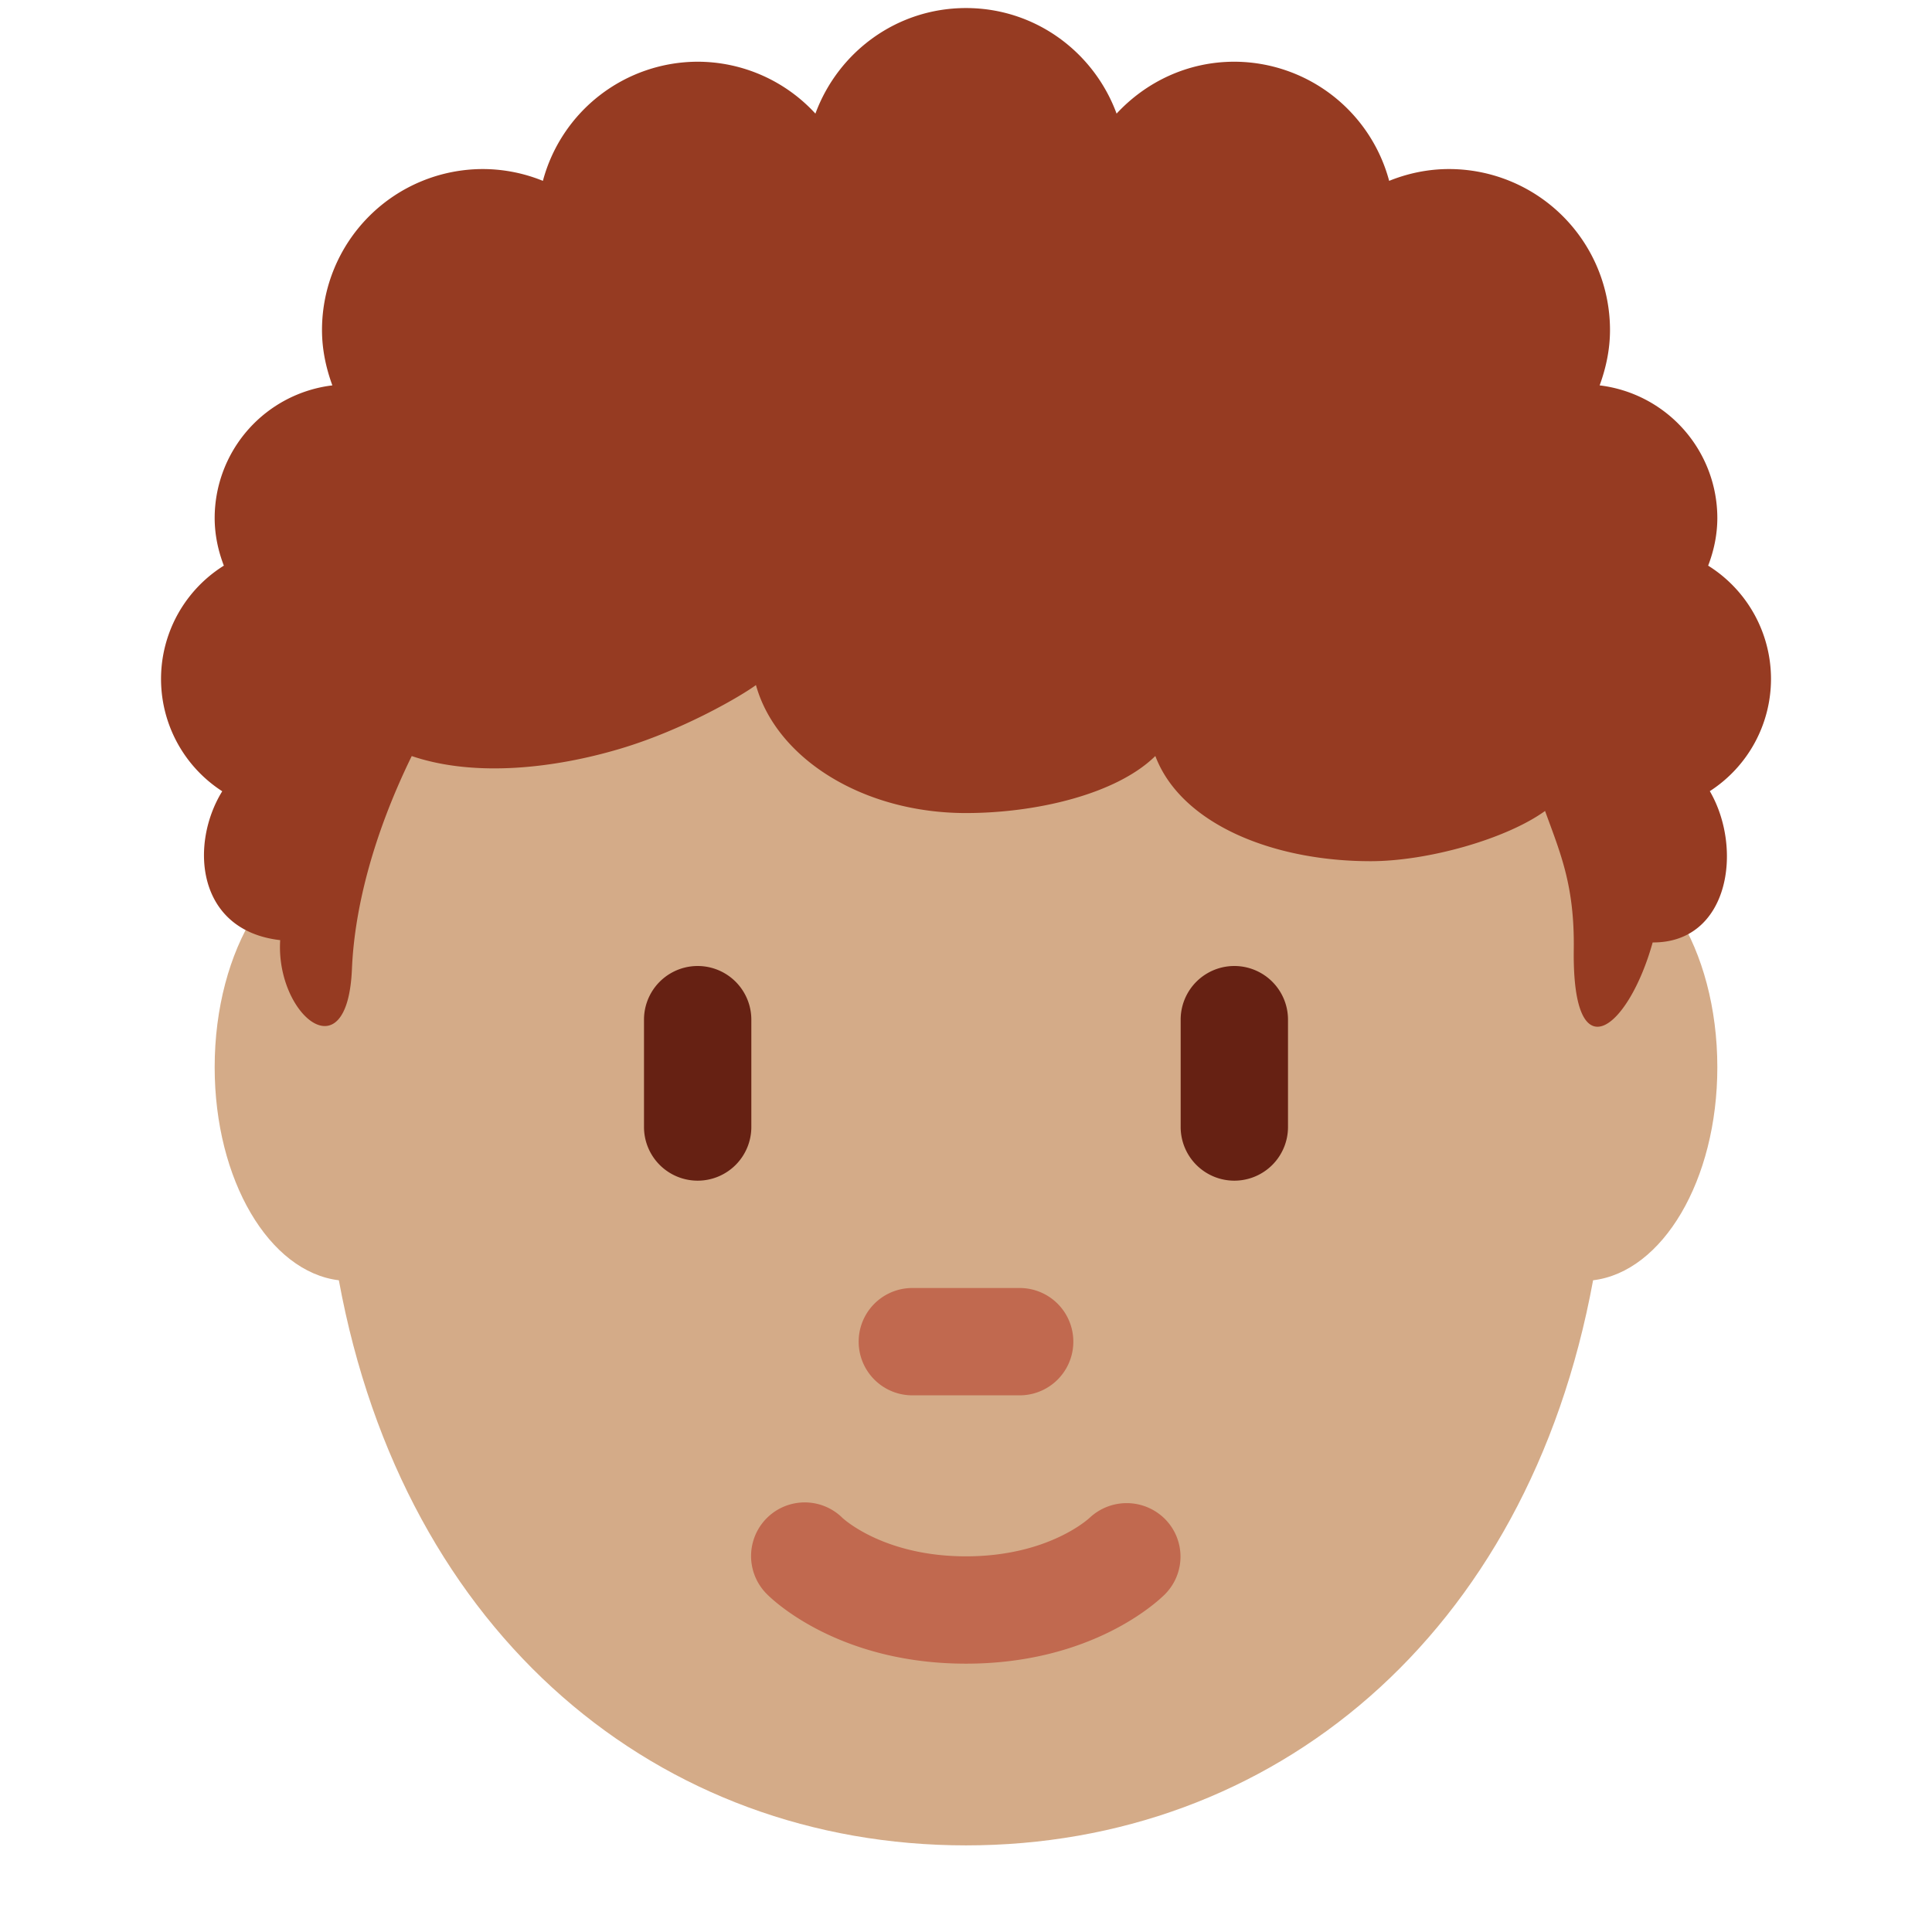
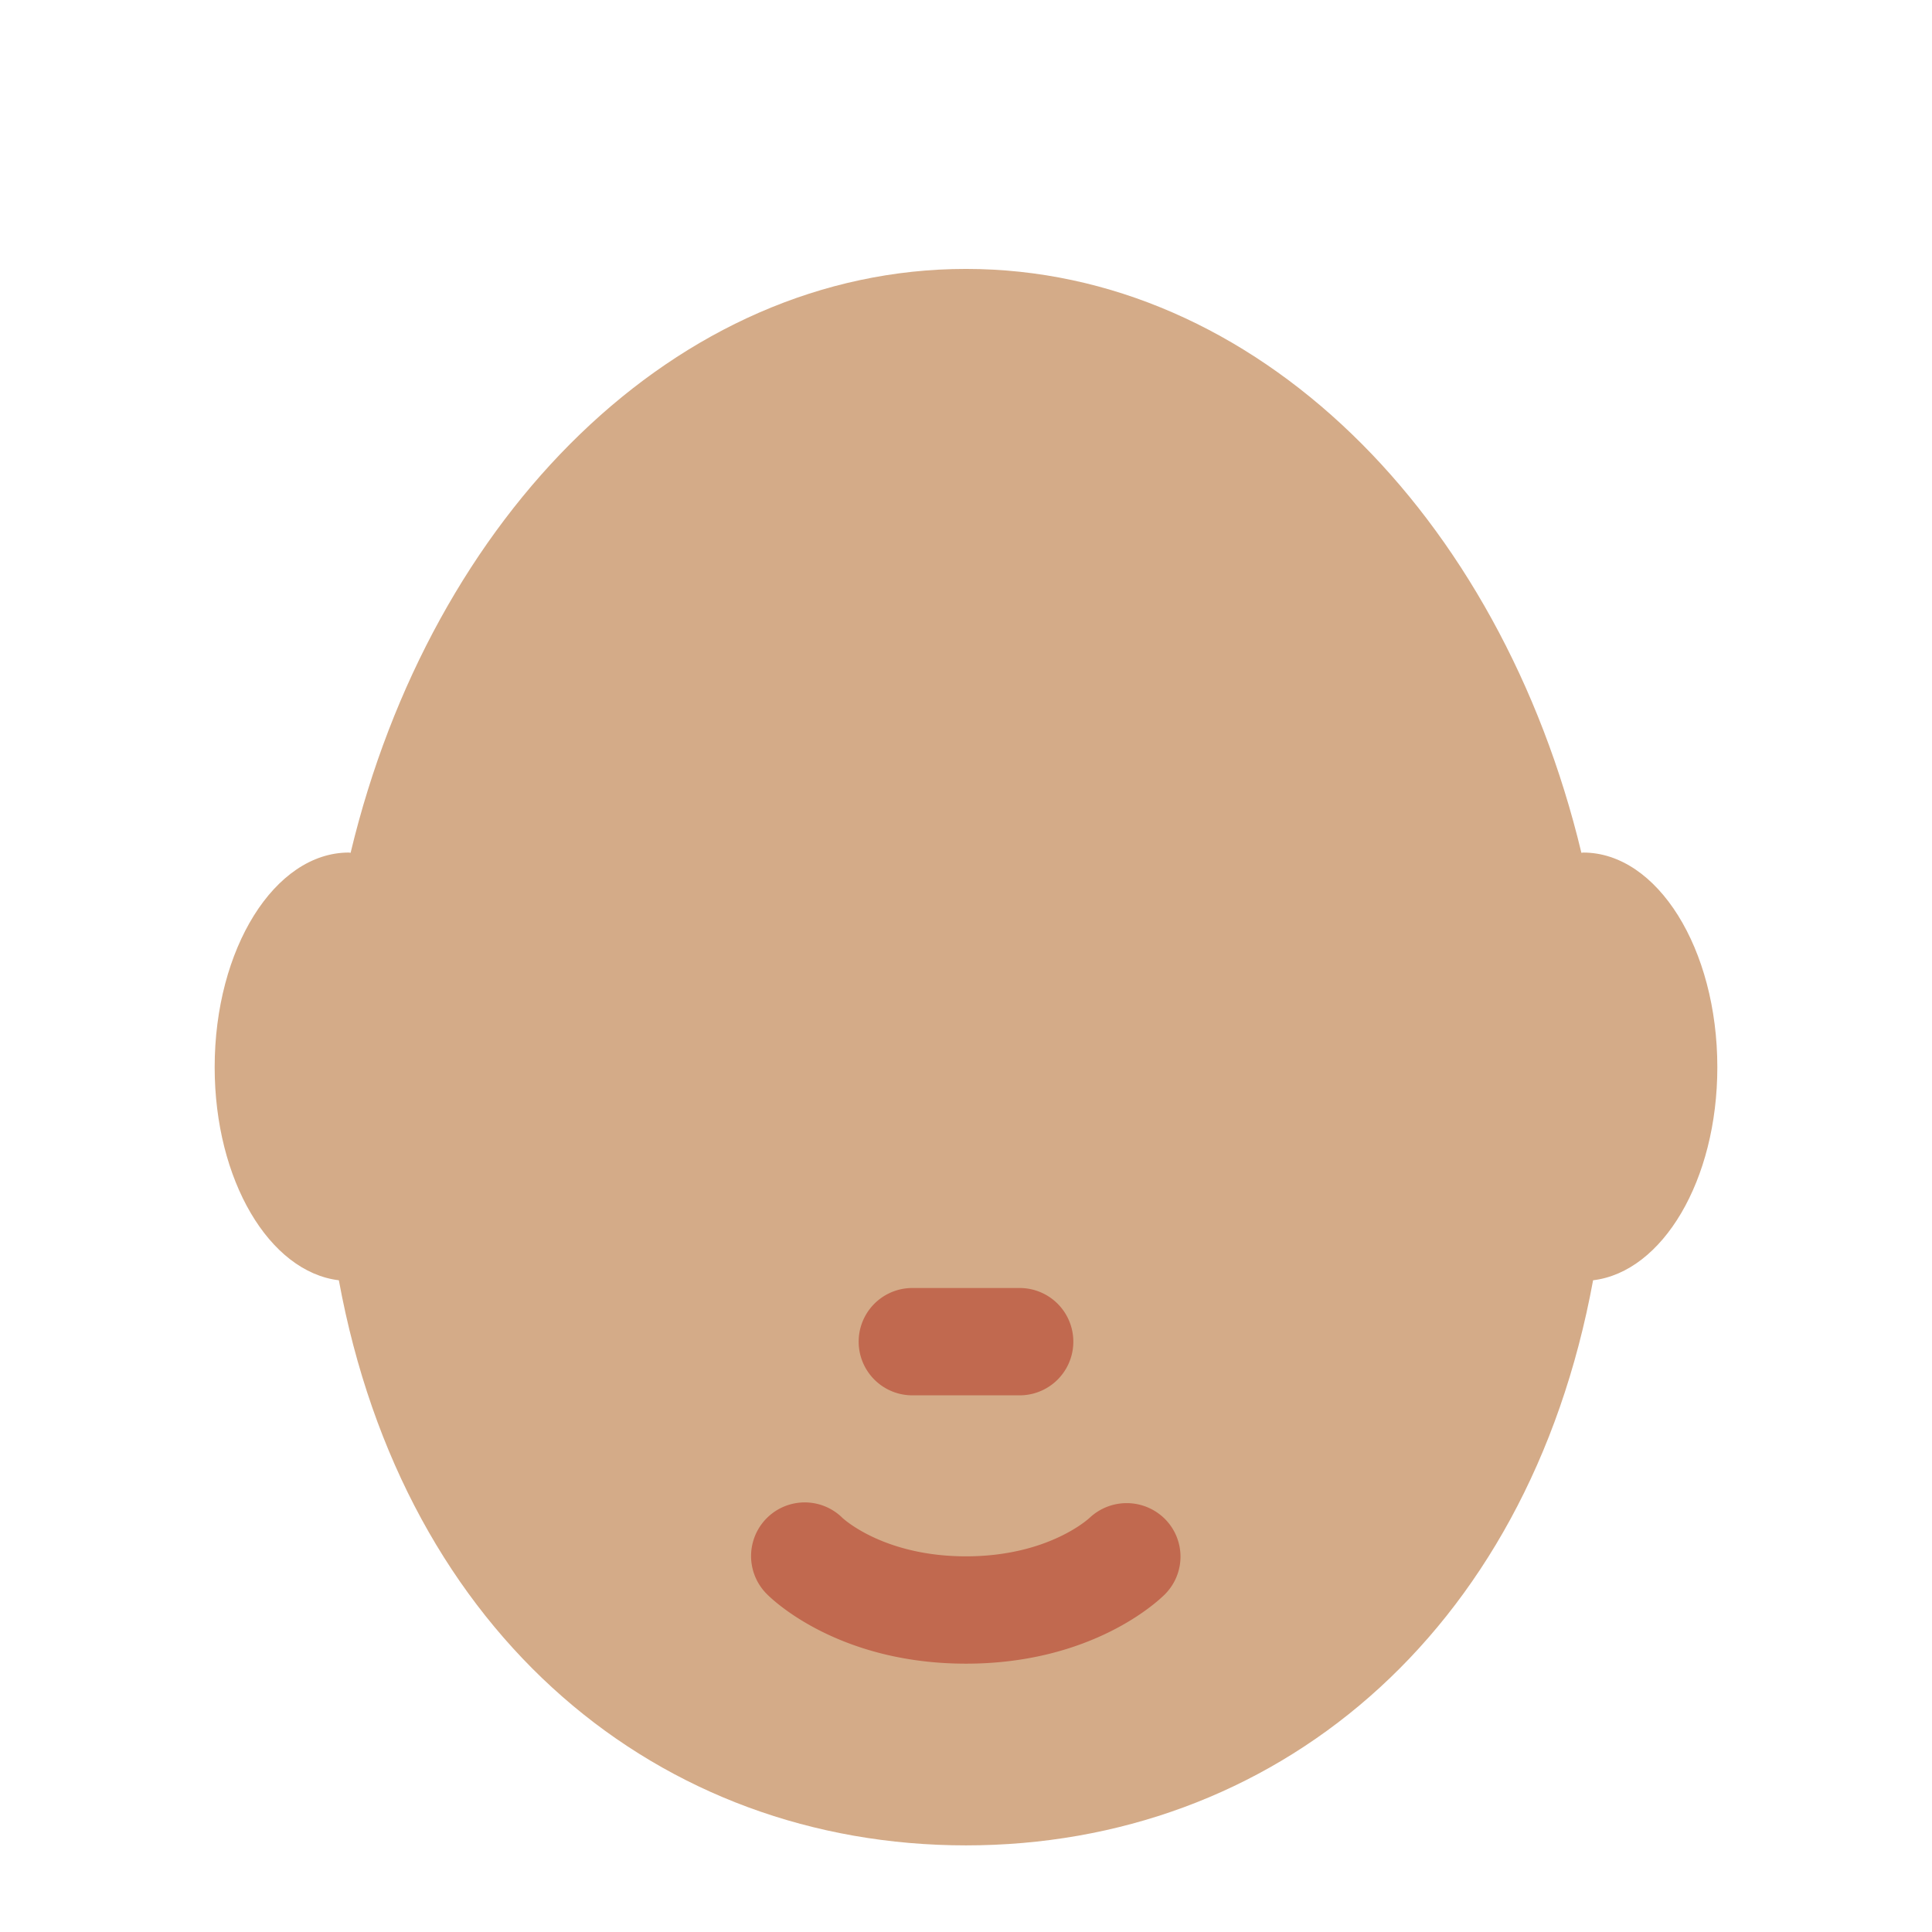
<svg xmlns="http://www.w3.org/2000/svg" width="800px" height="800px" viewBox="0 0 36 36" aria-hidden="true" role="img" class="iconify iconify--twemoji" preserveAspectRatio="xMidYMid meet">
  <path fill="#D4AB88" d="M32 19.886c0-2.209-1.119-4-2.5-4c-.012 0-.021.005-.033.005C27.955 9.59 23.394 5.011 18 5.011s-9.956 4.58-11.467 10.88c-.012-.001-.022-.005-.033-.005c-1.381 0-2.5 1.791-2.5 4c0 2.107 1.021 3.815 2.314 3.97c1.223 6.649 5.985 10.53 11.686 10.53c5.7 0 10.463-3.881 11.685-10.53c1.294-.155 2.315-1.863 2.315-3.97z" />
-   <path fill="#963B22" d="M33 12.65a2.49 2.49 0 0 0-1.171-2.11c.106-.277.171-.575.171-.89a2.492 2.492 0 0 0-2.193-2.469c.118-.323.193-.667.193-1.031a3 3 0 0 0-3-3c-.395 0-.77.081-1.115.22A2.994 2.994 0 0 0 23 1.15c-.87 0-1.646.376-2.194.967C20.384.971 19.292.15 18 .15s-2.384.821-2.806 1.967A2.982 2.982 0 0 0 13 1.15a2.992 2.992 0 0 0-2.884 2.22A2.984 2.984 0 0 0 9 3.15a3 3 0 0 0-3 3c0 .364.075.708.193 1.031A2.492 2.492 0 0 0 4 9.65c0 .315.065.613.171.89a2.49 2.49 0 0 0-.03 4.204c-.613.992-.479 2.596 1.08 2.774c-.089 1.381 1.254 2.515 1.337.535c.045-1.069.367-2.436 1.114-3.965c1.189.403 2.673.223 3.876-.134s2.29-1.004 2.538-1.189c.378 1.362 1.986 2.385 3.914 2.385c1.296 0 2.798-.346 3.528-1.063c.476 1.259 2.179 1.96 4.01 1.96c1.076 0 2.534-.417 3.252-.936c.287.792.551 1.387.535 2.584c-.031 2.348 1.025 1.464 1.47-.134c1.421.009 1.693-1.738 1.065-2.819A2.49 2.49 0 0 0 33 12.65z" />
  <path fill="#C1694F" d="M18 31c-2.347 0-3.575-1.16-3.707-1.293a.999.999 0 0 1 1.404-1.424c.051.047.806.717 2.303.717c1.519 0 2.273-.69 2.305-.719a1.008 1.008 0 0 1 1.408.029a.994.994 0 0 1-.006 1.397C21.575 29.84 20.347 31 18 31zm1-5h-2a1 1 0 1 1 0-2h2a1 1 0 1 1 0 2z" />
-   <path fill="#662113" d="M13 22a1 1 0 0 1-1-1v-2a1 1 0 0 1 2 0v2a1 1 0 0 1-1 1zm10 0a1 1 0 0 1-1-1v-2a1 1 0 1 1 2 0v2a1 1 0 0 1-1 1z" />
</svg>